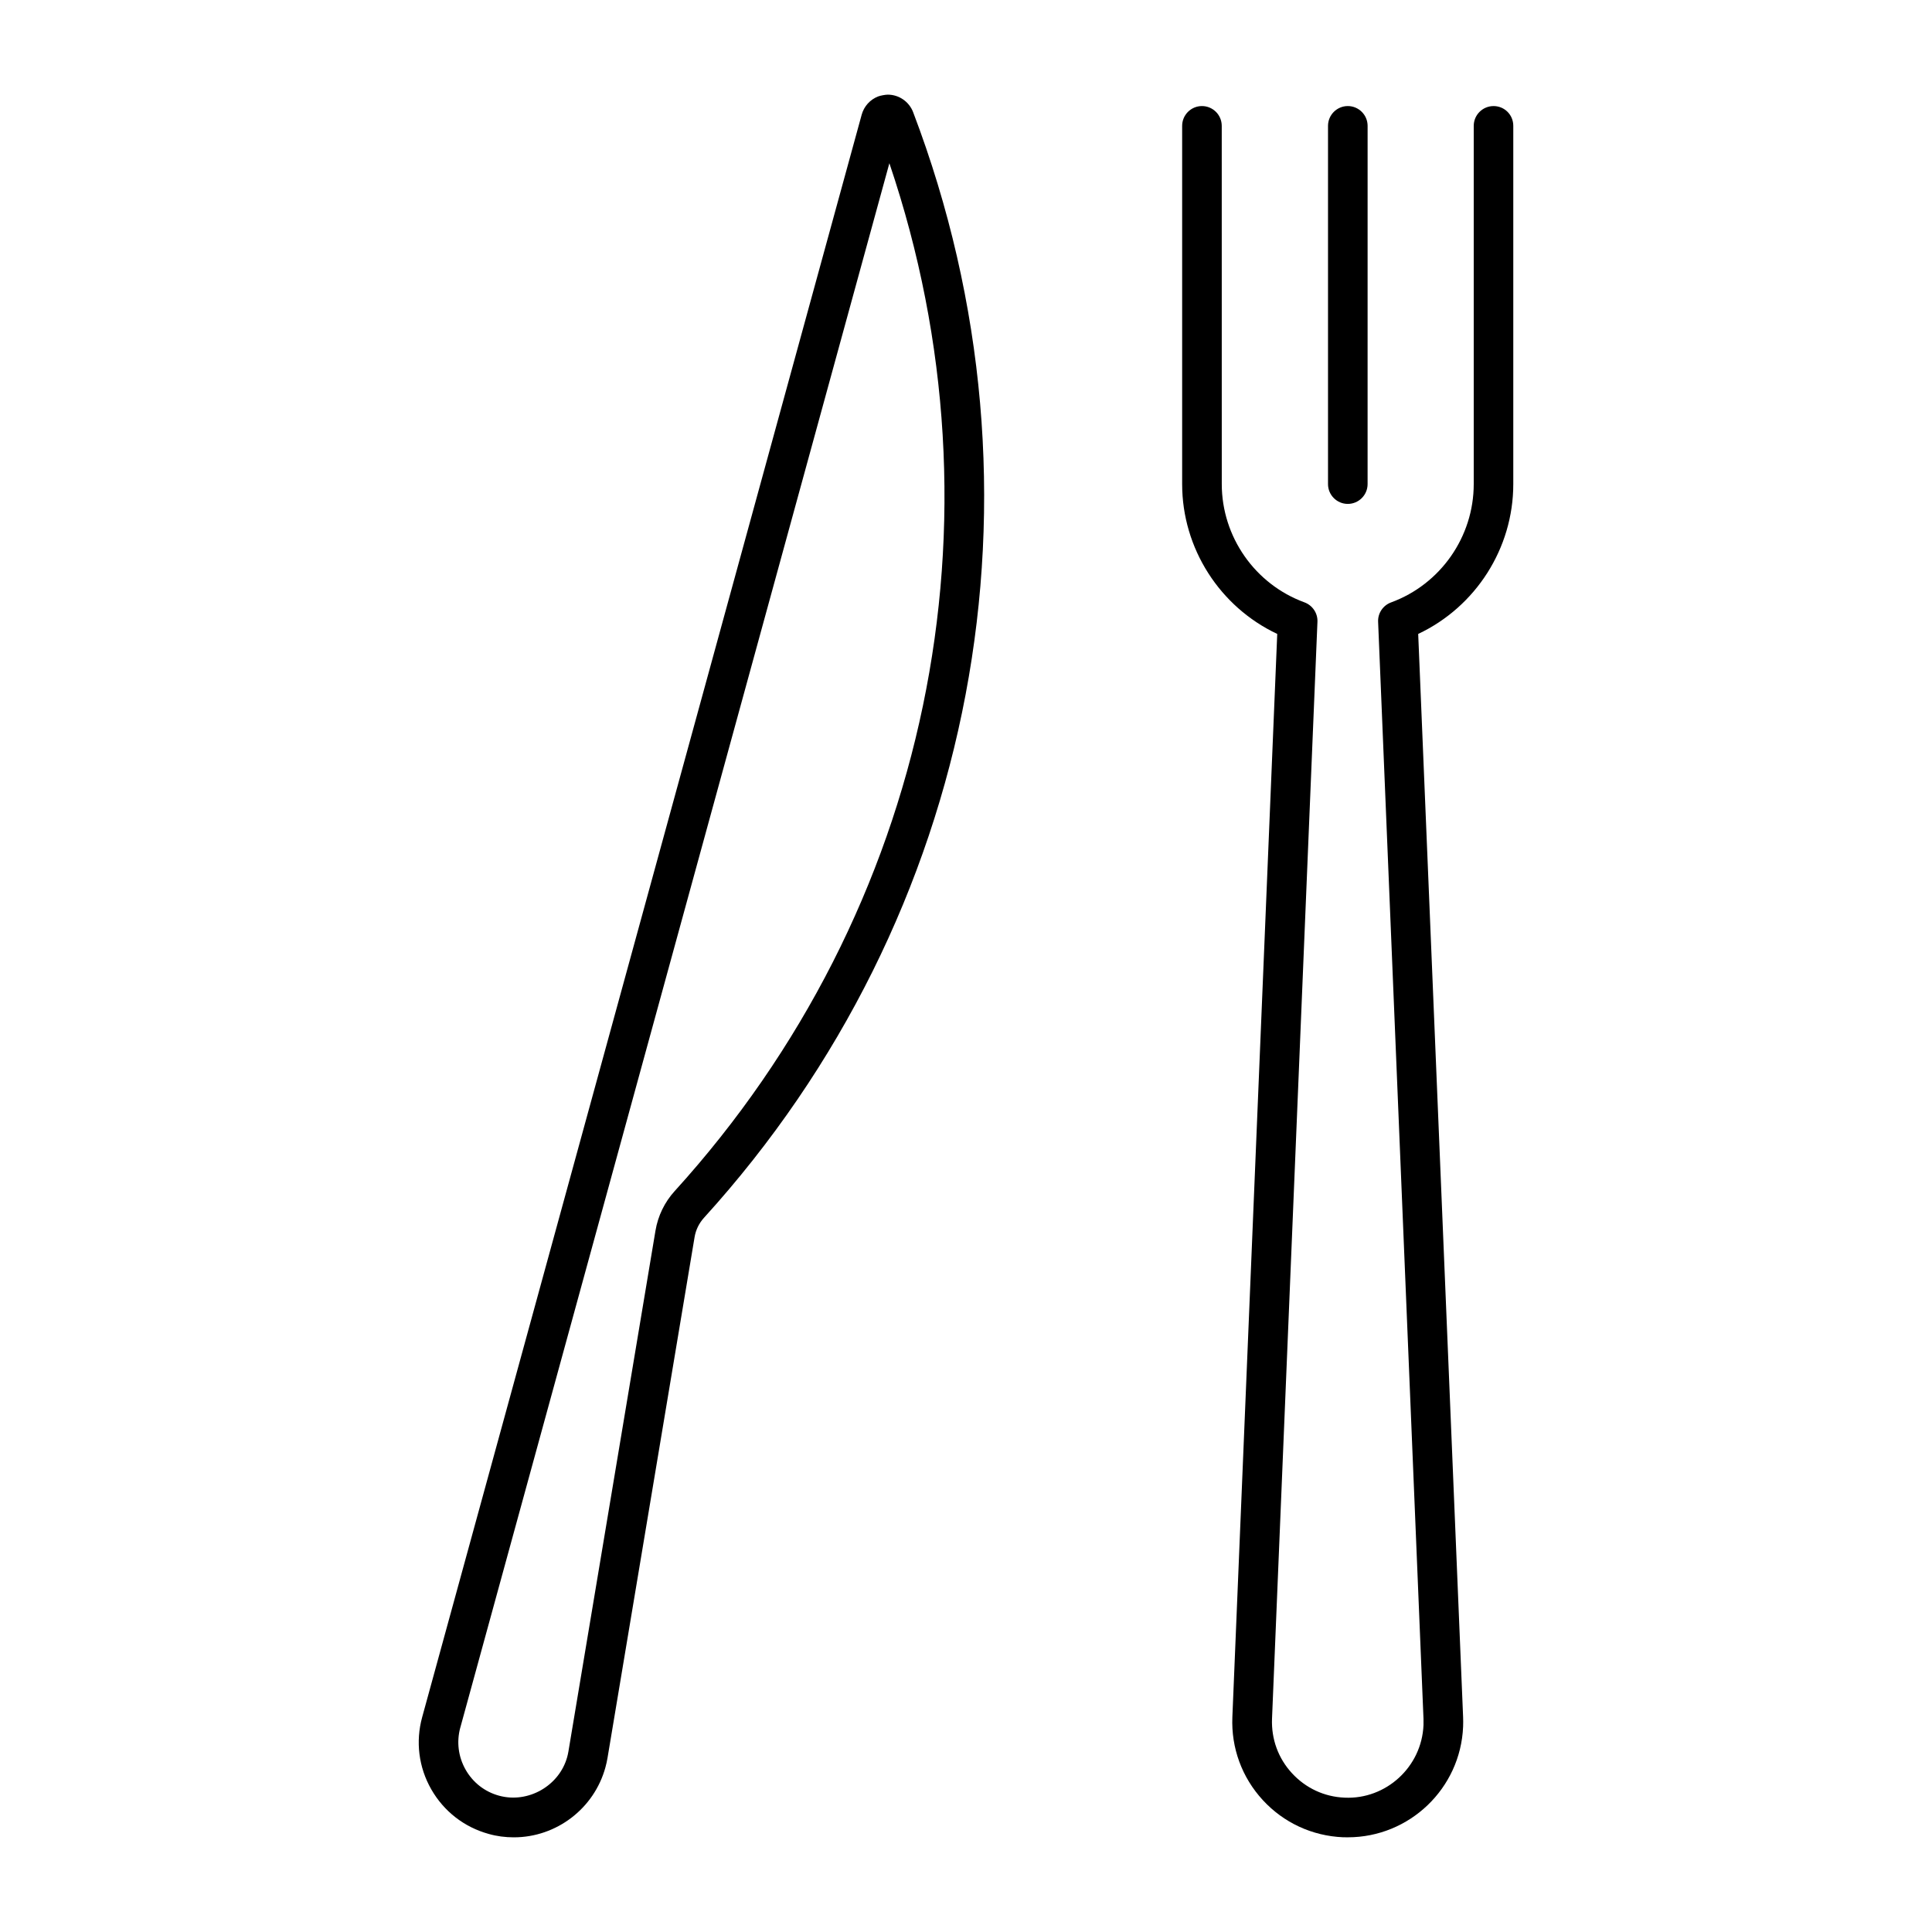
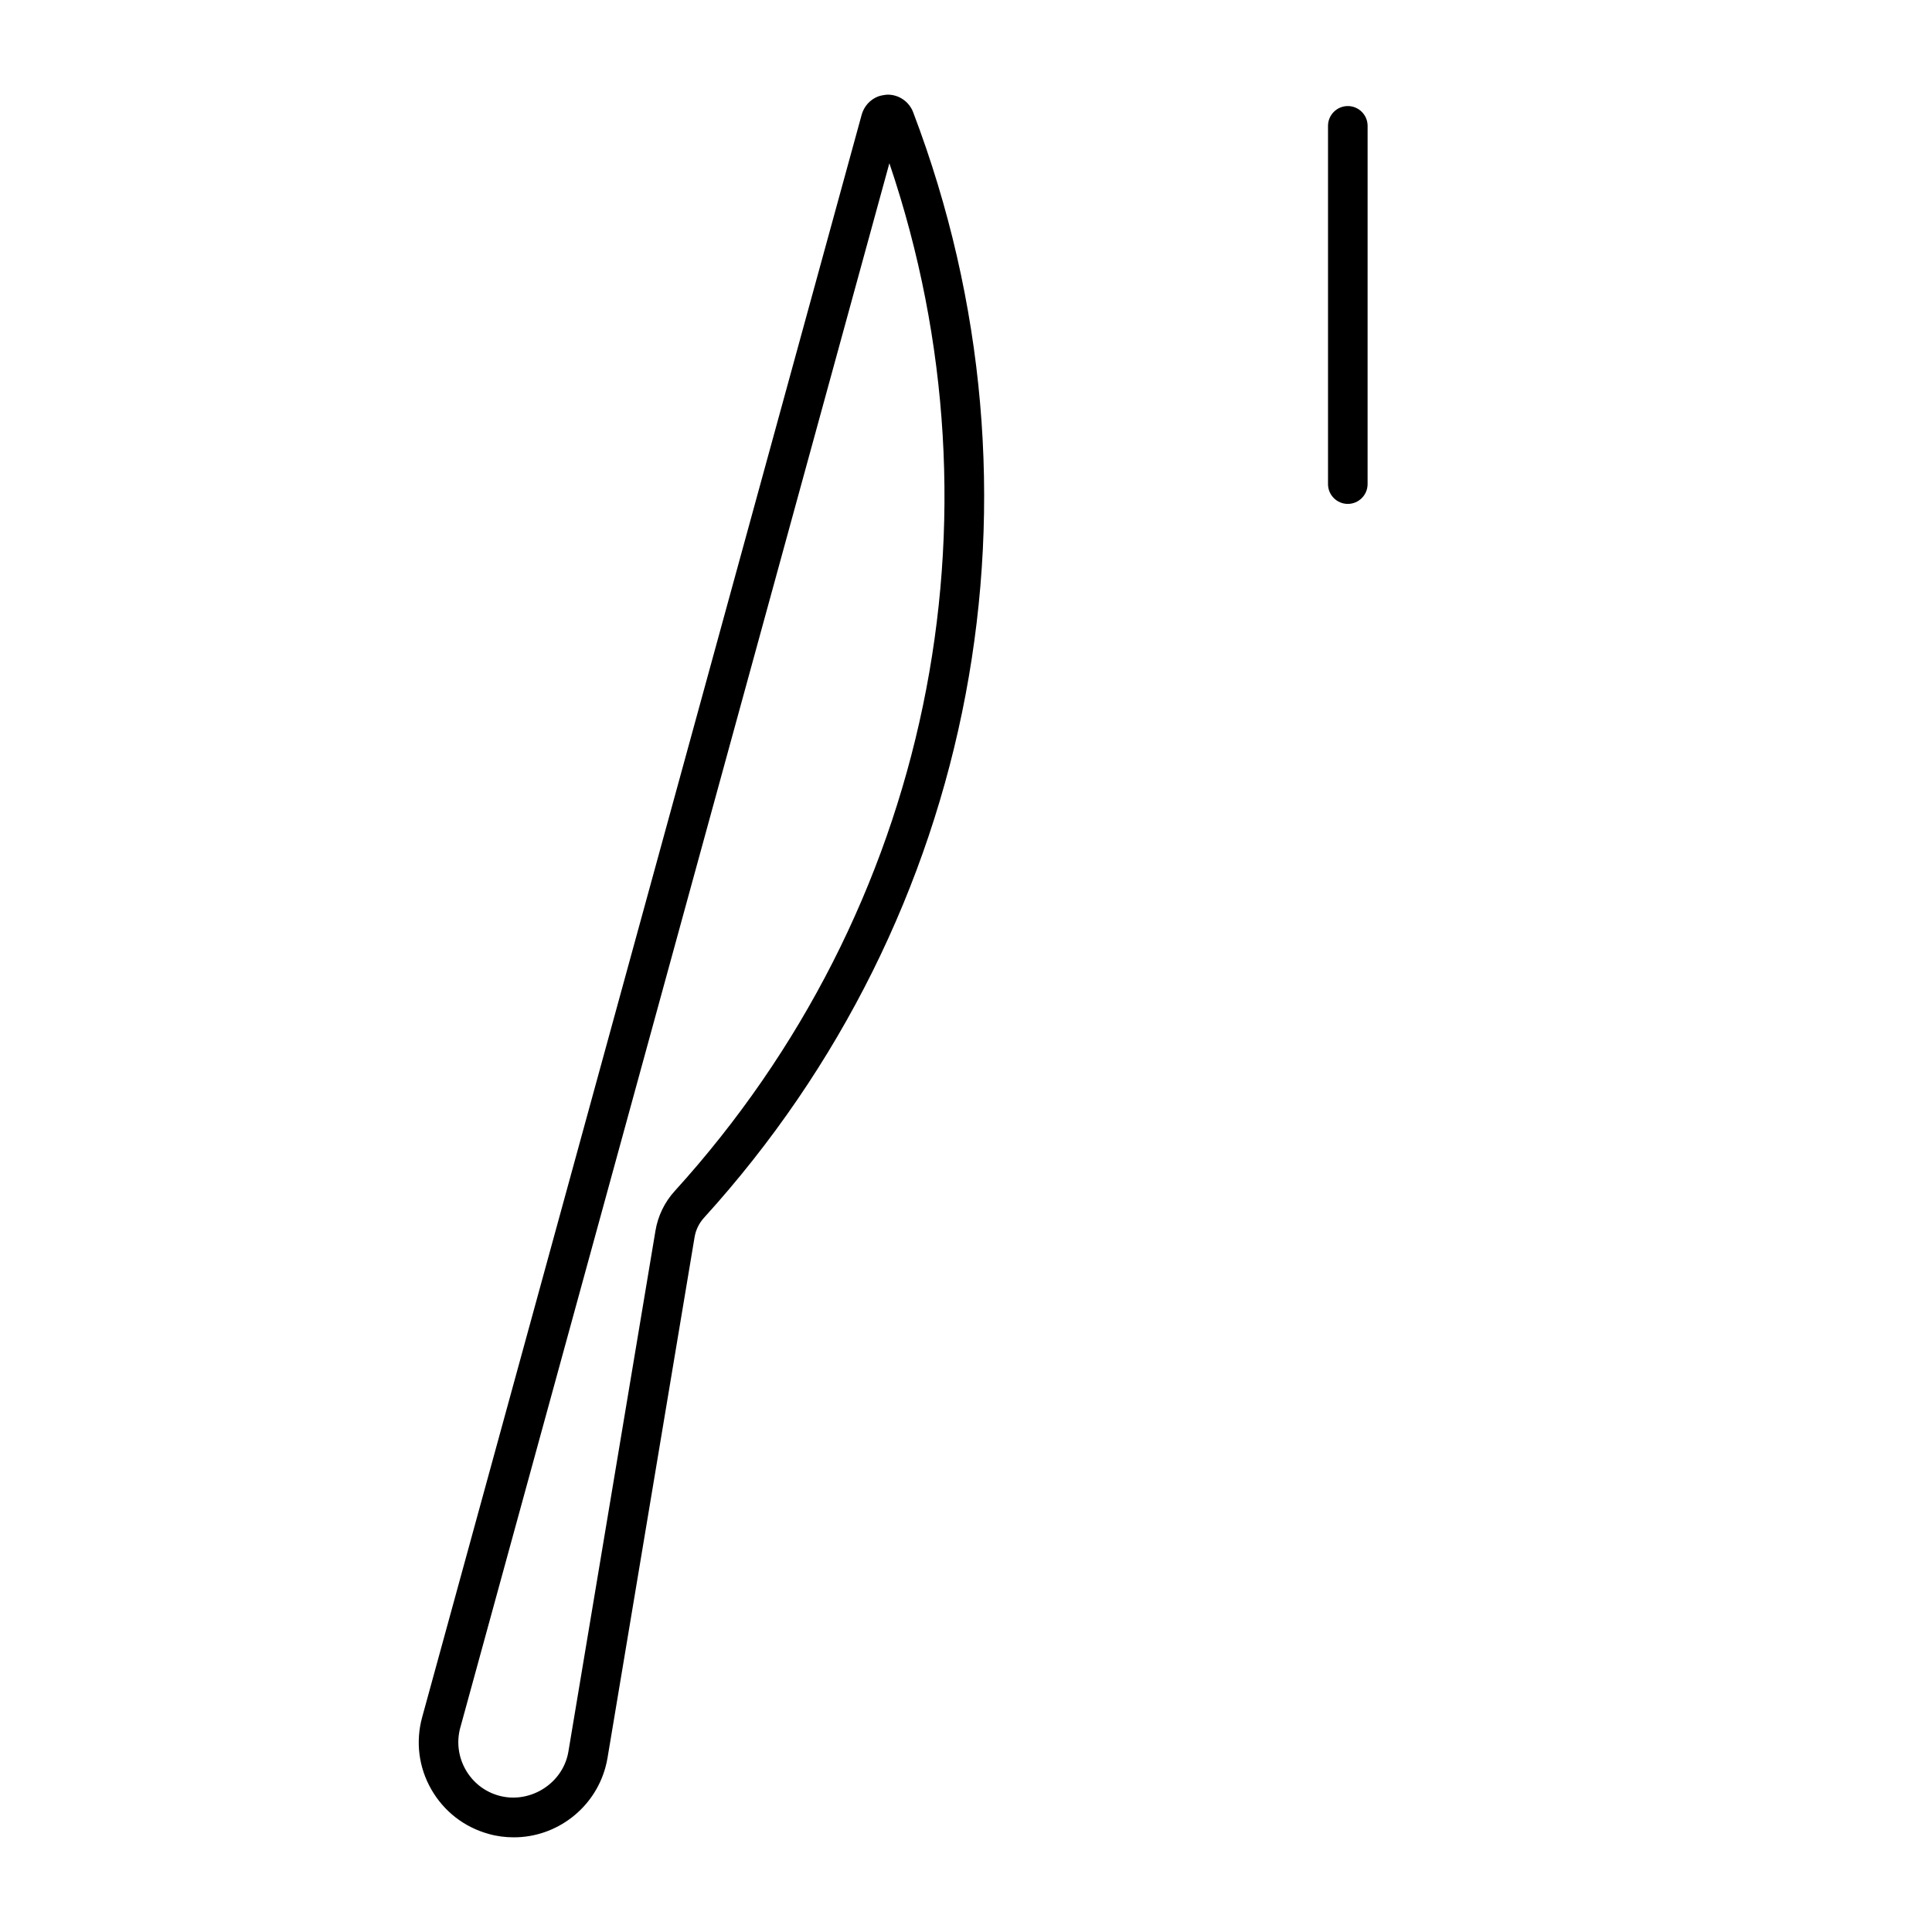
<svg xmlns="http://www.w3.org/2000/svg" fill="#000000" width="800px" height="800px" version="1.1" viewBox="144 144 512 512">
  <g>
    <path d="m501.18 277.54c2.887 0 5.246-2.352 5.246-5.246l0.004-94.941c0-2.898-2.363-5.246-5.246-5.246-2.887 0-5.246 2.352-5.246 5.246v94.938c-0.004 2.887 2.348 5.25 5.242 5.25z" />
    <path d="m273.5 630.01c2.184 0.621 4.43 0.902 6.664 0.902 11.305 0 21.285-7.629 24.277-18.535 0.23-0.84 0.418-1.68 0.555-2.5l23.07-138c0.324-1.953 1.195-3.715 2.508-5.164 72.57-79.875 93.805-192.14 55.41-293-1.059-2.762-3.734-4.629-6.703-4.629-0.641 0-1.961 0.242-2.562 0.473-2.121 0.82-3.746 2.613-4.356 4.809l-116.48 424.69c-1.785 6.477-0.934 13.289 2.402 19.125 3.336 5.836 8.734 10.043 15.219 11.828zm-7.516-28.172 113.71-414.58c32.023 94.547 10.652 198.04-56.898 272.39-2.664 2.93-4.43 6.559-5.09 10.496l-23.07 138.02c-0.074 0.473-0.188 0.945-0.316 1.438-2.09 7.629-10.328 12.387-18.055 10.277-3.789-1.027-6.938-3.484-8.879-6.906-1.93-3.402-2.434-7.359-1.406-11.141z" />
-     <path d="m539.8 172.11c-2.887 0-5.246 2.352-5.246 5.246v94.938c0 13.961-8.805 26.555-21.906 31.352-2.141 0.789-3.539 2.867-3.434 5.144l12.027 290.72c0.02 0.555 0.02 1.09 0 1.637-0.453 11.094-9.93 19.766-20.906 19.25-5.375-0.219-10.309-2.519-13.949-6.477-3.641-3.938-5.5-9.059-5.289-14.434l12.039-290.71c0.094-2.277-1.312-4.356-3.441-5.144-13.121-4.797-21.914-17.391-21.914-31.352l-0.008-94.926c0-2.898-2.352-5.246-5.246-5.246-2.887 0-5.246 2.352-5.246 5.246v94.938c0 17.035 9.98 32.539 25.199 39.707l-11.891 287.05c-0.336 8.156 2.519 15.965 8.07 22 5.531 6.004 13.078 9.488 21.234 9.844 0.449 0.012 0.879 0.012 1.301 0.012 16.289 0 29.859-12.898 30.543-29.316 0.031-0.84 0.031-1.699 0-2.539l-11.902-287.05c15.23-7.18 25.199-22.672 25.199-39.707v-94.938c0.012-2.906-2.316-5.246-5.234-5.246z" />
  </g>
</svg>